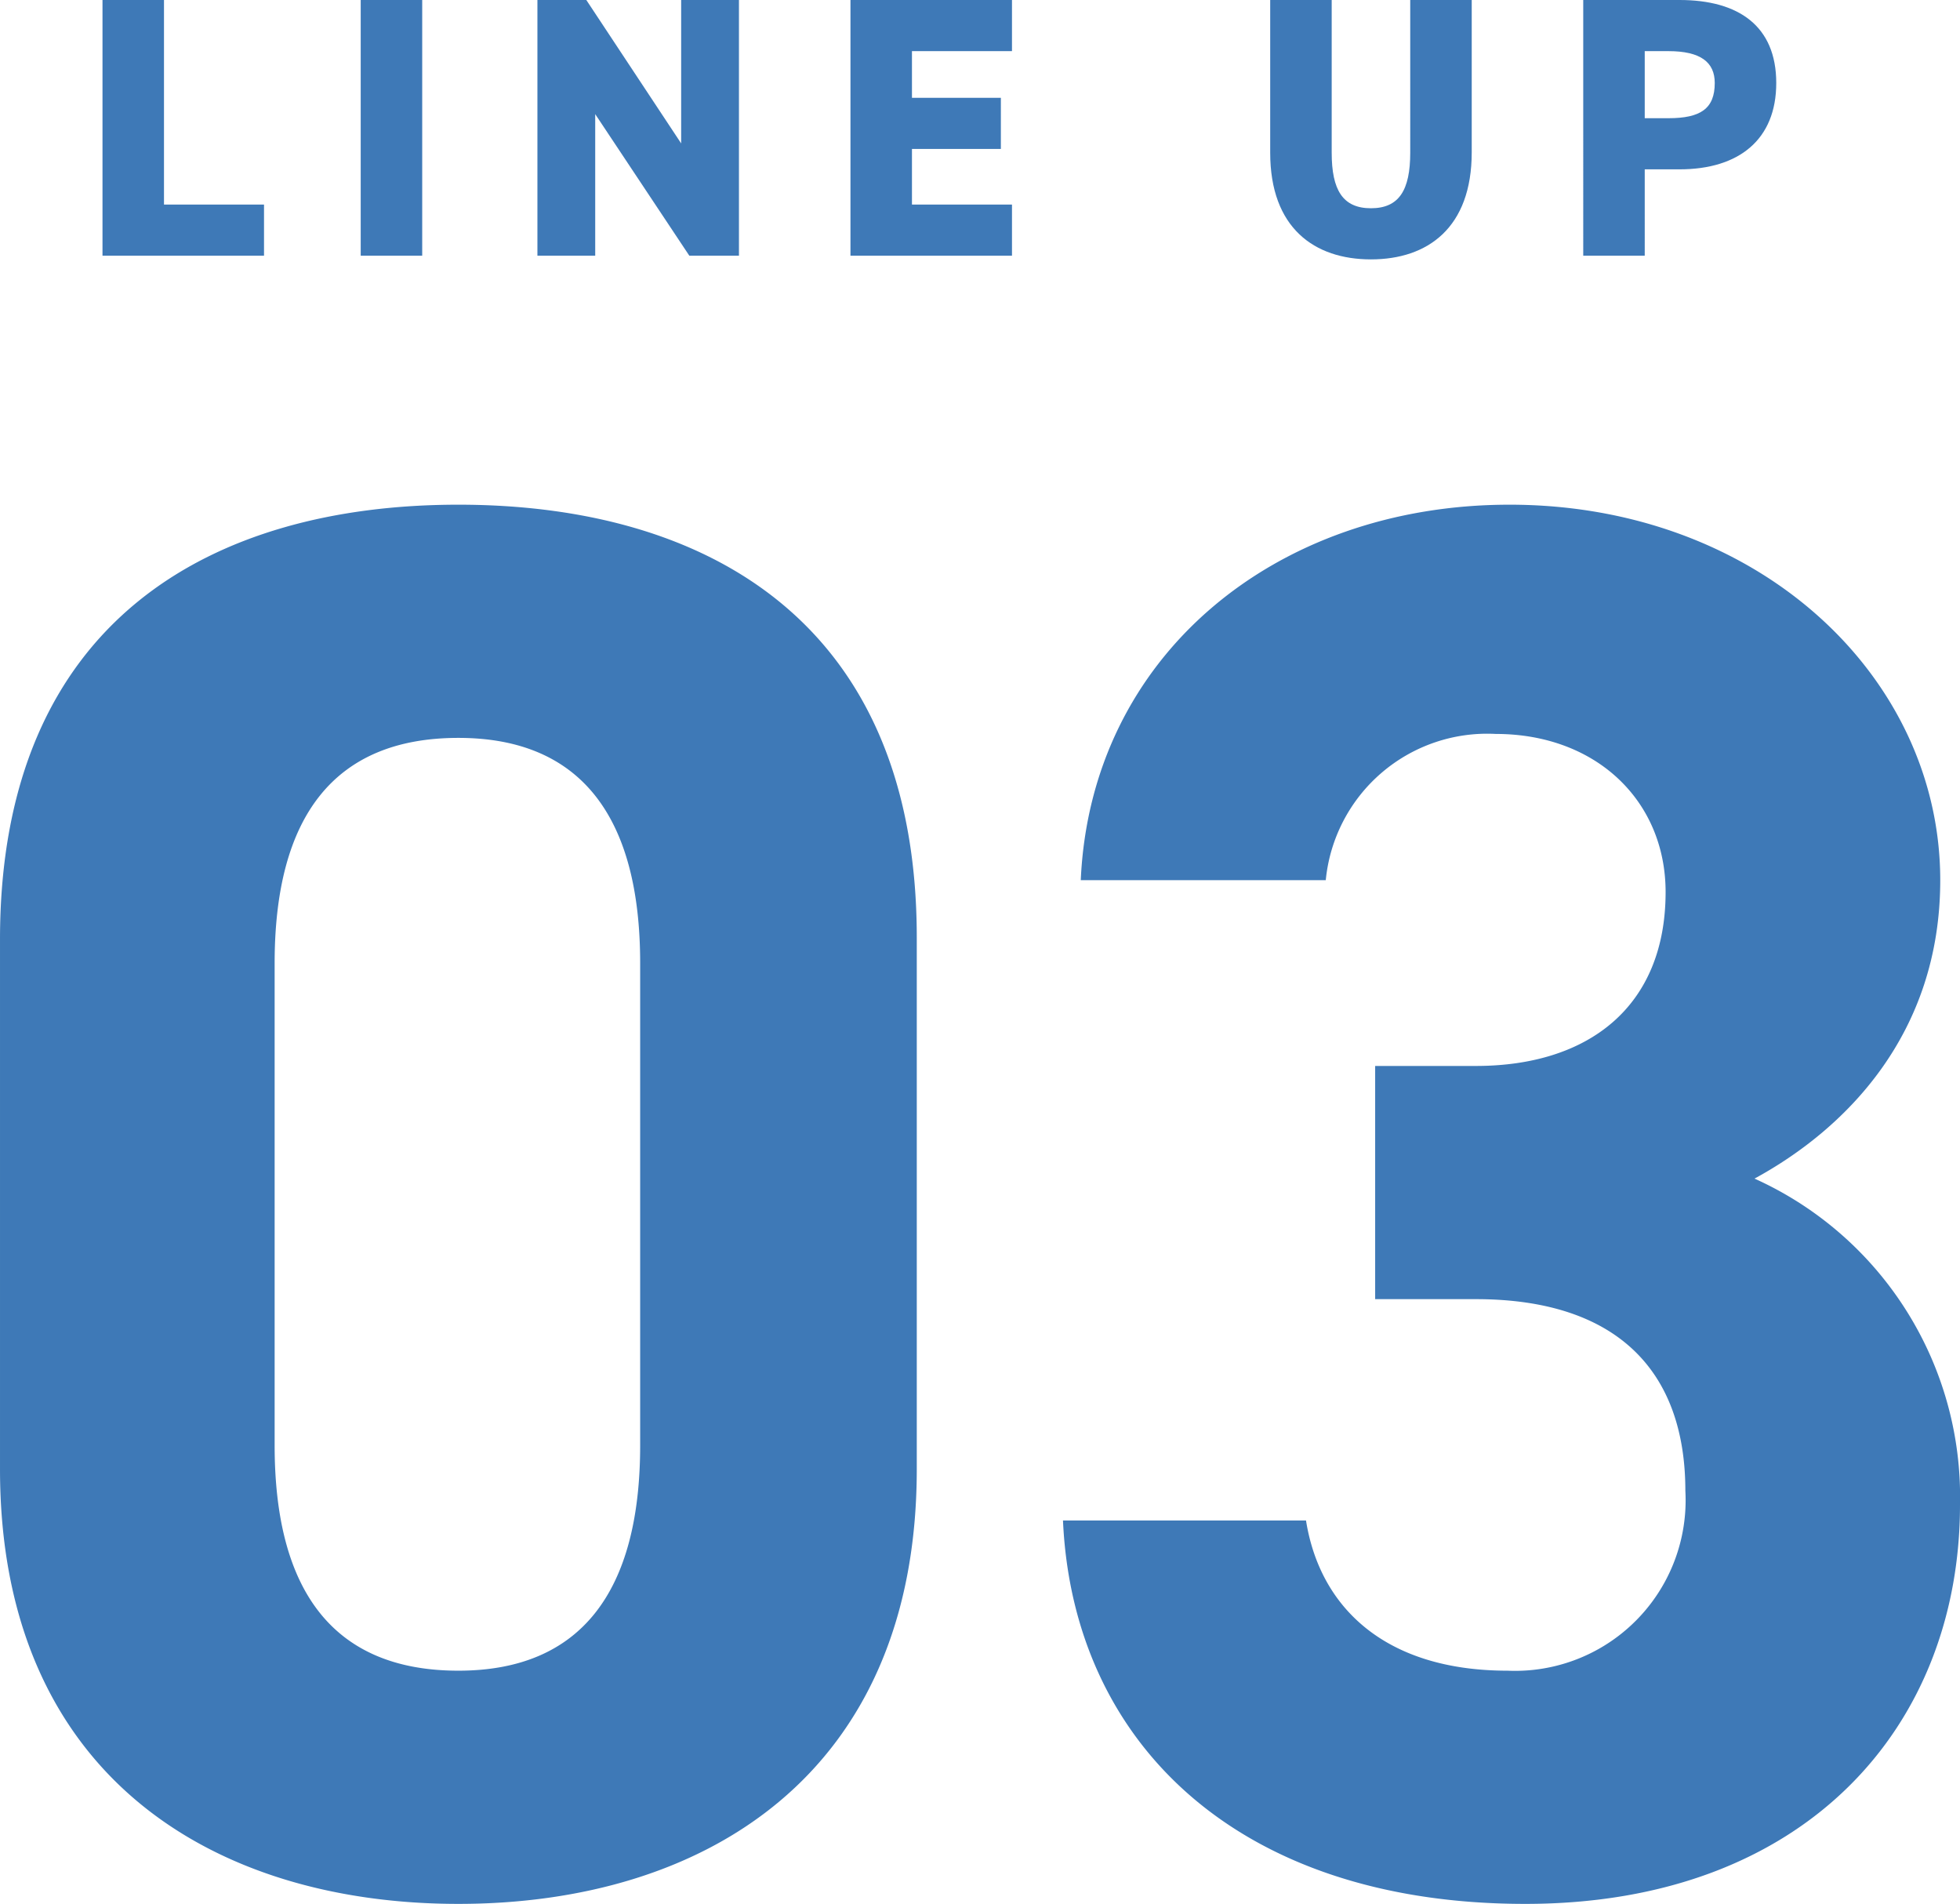
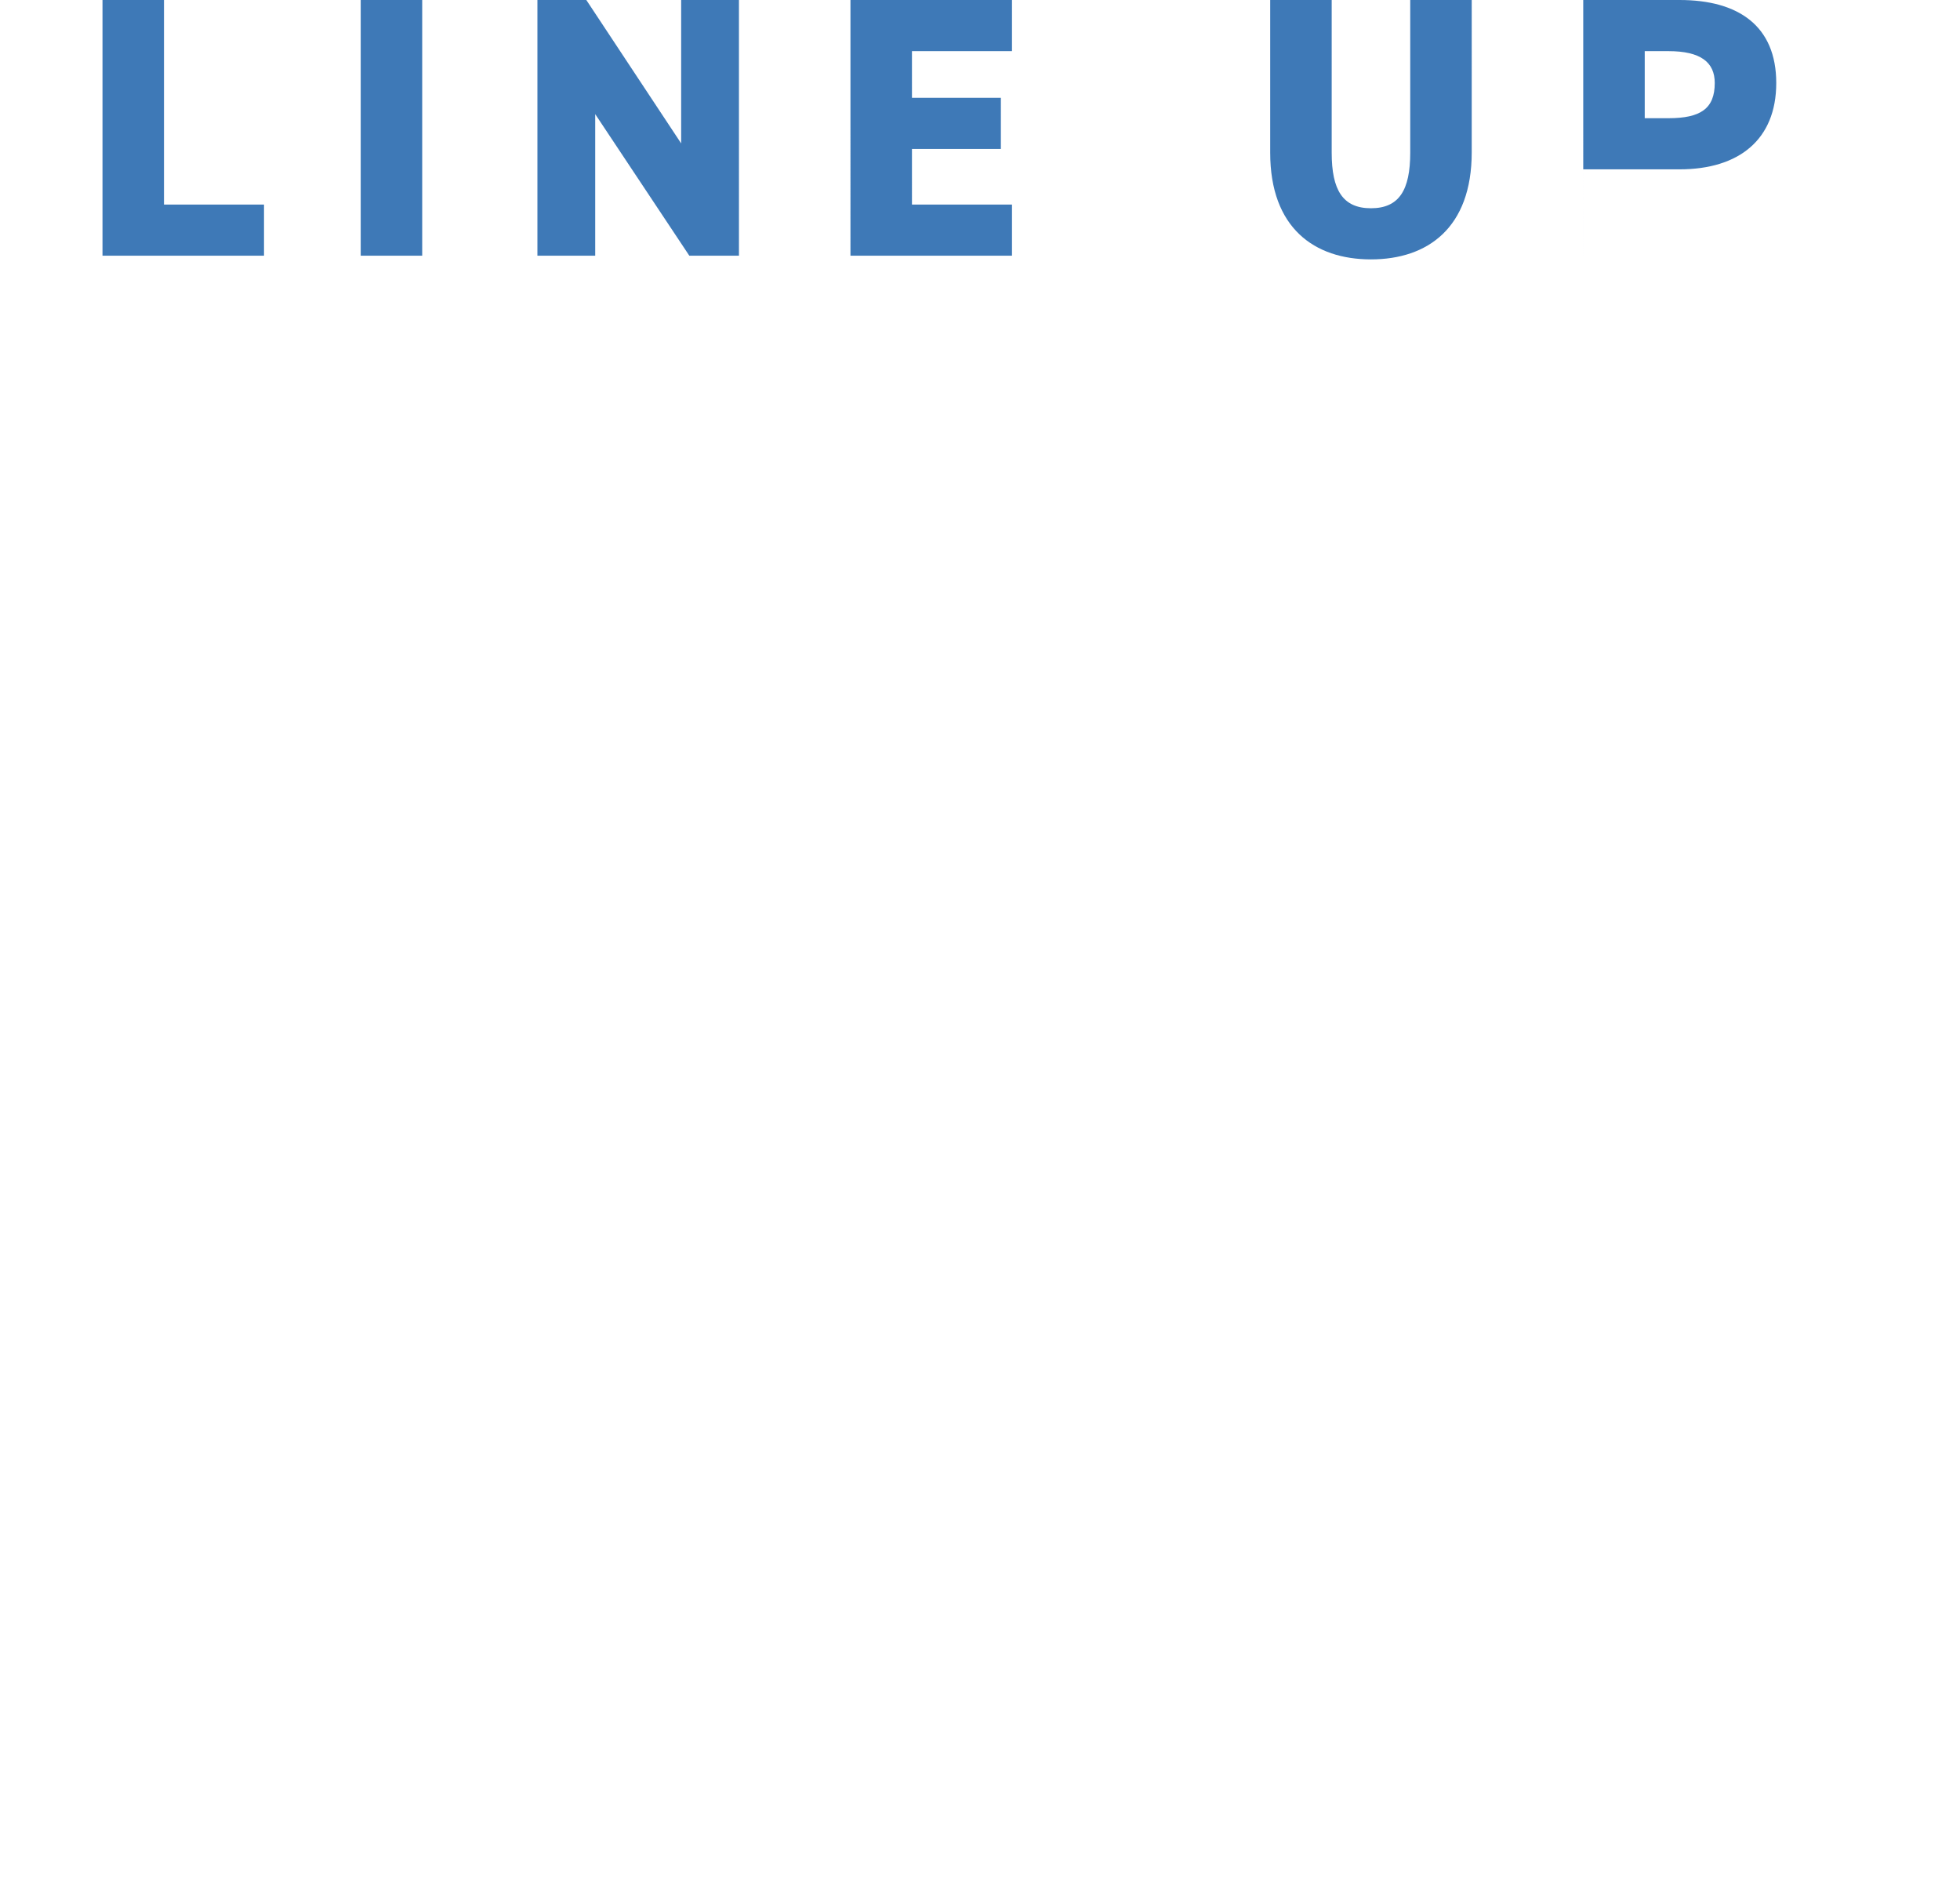
<svg xmlns="http://www.w3.org/2000/svg" width="79.36" height="77.07" viewBox="0 0 79.36 77.07">
  <g id="グループ_83839" data-name="グループ 83839" transform="translate(-747.84 -1237.65)">
-     <path id="パス_142145" data-name="パス 142145" d="M-3.04-38.4c0-12.88-8.64-17.52-18.56-17.52s-18.56,4.64-18.56,17.6v21.44c0,12.4,8.64,17.6,18.56,17.6s18.56-5.2,18.56-17.6Zm-11.2,1.04v19.52c0,5.92-2.4,9.12-7.36,9.12-5.04,0-7.44-3.2-7.44-9.12V-37.36c0-5.92,2.4-9.12,7.44-9.12C-16.64-46.48-14.24-43.28-14.24-37.36Zm29.76,13.6H19.6c5.68,0,8.48,2.88,8.48,7.76a6.906,6.906,0,0,1-7.2,7.28c-4.96,0-7.6-2.56-8.16-6.08H2.88C3.28-5.84,9.92.72,21.6.72c11.36,0,17.6-7.2,17.6-16.16a14.121,14.121,0,0,0-8.32-13.2c3.68-2,7.52-5.84,7.52-12.08,0-8.24-7.36-15.2-17.44-15.2C11.44-55.92,4-49.76,3.6-40.72h9.92a6.566,6.566,0,0,1,6.88-5.92c4.08,0,6.88,2.72,6.88,6.4,0,4.64-3.12,7.04-7.68,7.04H15.52Z" transform="translate(788 1314)" fill="#3e79b7" />
-     <path id="パス_142146" data-name="パス 142146" d="M9.48,3.65H6.99V14h6.54V11.93H9.48Zm10.455,0h-2.49V14h2.49Zm10.485,0V9.455L26.58,3.65H24.6V14h2.34V8.27L30.75,14h2.01V3.65Zm6.855,0V14h6.54V11.93h-4.05V9.68h3.6V7.61h-3.6V5.72h4.05V3.65Zm22.665,0V9.83c0,1.515-.45,2.25-1.59,2.25s-1.59-.735-1.59-2.25V3.65H54.27V9.83c0,3.045,1.785,4.32,4.08,4.32s4.08-1.275,4.08-4.335V3.65Zm10.905,6.855c2.4,0,3.915-1.2,3.915-3.495,0-2.31-1.53-3.36-3.915-3.36h-3.9V14h2.49V10.505Zm-1.41-2.07V5.72h.96c1.305,0,1.875.45,1.875,1.29,0,1.035-.57,1.425-1.875,1.425Z" transform="translate(745 1234)" fill="#3e79b7" />
+     <path id="パス_142146" data-name="パス 142146" d="M9.48,3.65H6.99V14h6.54V11.93H9.48Zm10.455,0h-2.49V14h2.49Zm10.485,0V9.455L26.58,3.65H24.6V14h2.34V8.27L30.75,14h2.01V3.65Zm6.855,0V14h6.54V11.93h-4.05V9.68h3.6V7.61h-3.6V5.72h4.05V3.65Zm22.665,0V9.83c0,1.515-.45,2.25-1.59,2.25s-1.59-.735-1.59-2.25V3.65H54.27V9.83c0,3.045,1.785,4.32,4.08,4.32s4.08-1.275,4.08-4.335V3.65Zm10.905,6.855c2.4,0,3.915-1.2,3.915-3.495,0-2.31-1.53-3.36-3.915-3.36h-3.9V14V10.505Zm-1.41-2.07V5.72h.96c1.305,0,1.875.45,1.875,1.29,0,1.035-.57,1.425-1.875,1.425Z" transform="translate(745 1234)" fill="#3e79b7" />
  </g>
</svg>